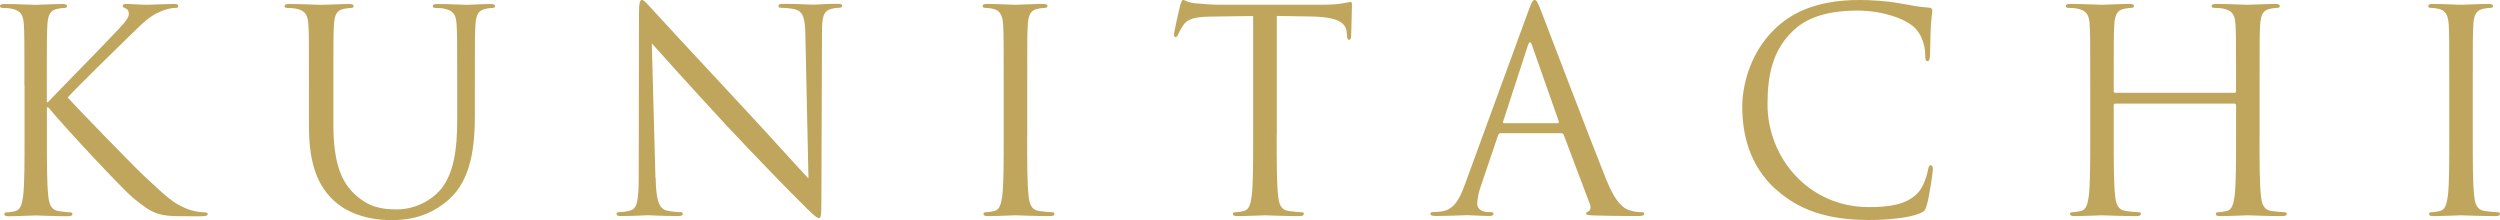
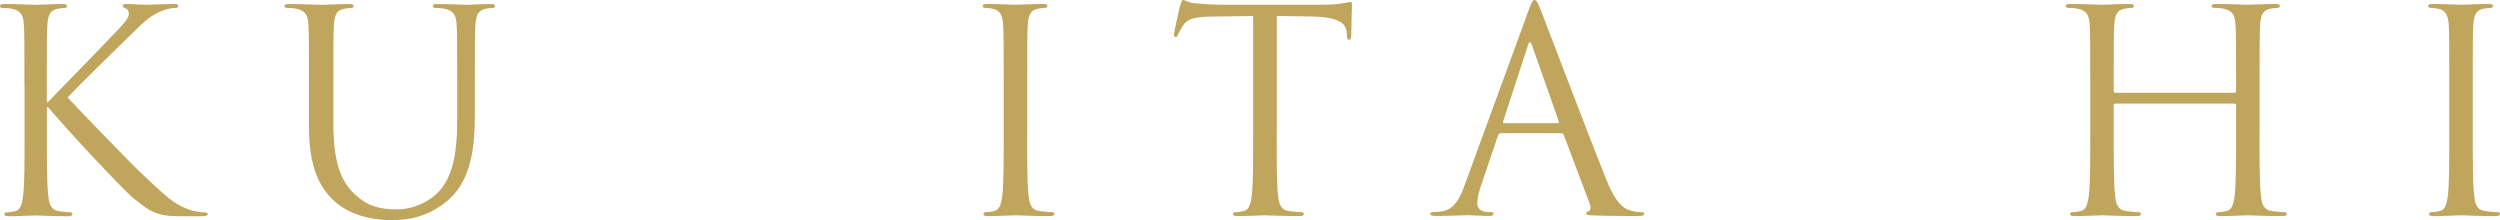
<svg xmlns="http://www.w3.org/2000/svg" id="_レイヤー_2" viewBox="0 0 391.95 34.5">
  <defs>
    <style>.cls-1{fill:#c0a55c;}</style>
  </defs>
  <g id="_レイヤー_1-2">
    <g>
      <path class="cls-1" d="M3.83,13.38c0-6.86,0-8.1-.09-9.5-.09-1.5-.44-2.2-1.89-2.51-.35-.09-1.1-.13-1.5-.13-.18,0-.35-.09-.35-.26,0-.26,.22-.35,.7-.35,1.98,0,4.58,.13,4.84,.13,.4,0,2.95-.13,4.27-.13,.48,0,.7,.09,.7,.35,0,.18-.18,.26-.35,.26-.31,0-.57,.04-1.1,.13-1.19,.22-1.54,.97-1.63,2.51-.09,1.41-.09,2.64-.09,9.5v2.64h.18c.75-.84,8.71-8.93,10.3-10.65,1.23-1.28,2.38-2.42,2.38-3.17,0-.53-.22-.79-.57-.92-.22-.09-.4-.18-.4-.35,0-.22,.22-.31,.53-.31,.88,0,2.24,.13,3.3,.13,.22,0,3.12-.13,4.22-.13,.48,0,.66,.09,.66,.31s-.09,.31-.44,.31c-.66,0-1.58,.22-2.46,.62-1.8,.79-2.77,1.89-4.75,3.79-1.1,1.06-8.76,8.54-9.68,9.64,1.14,1.28,10.3,10.74,12.1,12.41,3.7,3.43,4.45,4.14,6.56,5.02,1.14,.48,2.42,.57,2.73,.57s.57,.09,.57,.26c0,.22-.22,.35-.97,.35h-2.24c-1.23,0-2.07,0-3.04-.09-2.33-.22-3.43-1.19-5.33-2.68-1.98-1.63-11.31-11.71-13.42-14.3h-.22v4.31c0,4.22,0,7.7,.22,9.55,.13,1.28,.4,2.25,1.72,2.42,.62,.09,1.32,.18,1.72,.18,.26,0,.35,.13,.35,.26,0,.22-.22,.35-.7,.35-2.16,0-4.71-.13-5.06-.13s-2.9,.13-4.22,.13c-.48,0-.7-.09-.7-.35,0-.13,.09-.26,.35-.26,.4,0,.92-.09,1.32-.18,.88-.18,1.1-1.14,1.28-2.42,.22-1.85,.22-5.32,.22-9.55v-7.75Z" />
      <path class="cls-1" d="M48.44,13.38c0-6.86,0-8.1-.09-9.5-.09-1.5-.44-2.2-1.89-2.51-.35-.09-1.1-.13-1.5-.13-.18,0-.35-.09-.35-.26,0-.26,.22-.35,.71-.35,1.98,0,4.66,.13,5.06,.13s3.04-.13,4.36-.13c.48,0,.7,.09,.7,.35,0,.18-.18,.26-.35,.26-.31,0-.57,.04-1.1,.13-1.19,.18-1.54,.97-1.63,2.51-.09,1.41-.09,2.64-.09,9.5v6.16c0,6.34,1.41,9.06,3.3,10.87,2.16,2.02,4.14,2.42,6.65,2.42,2.68,0,5.32-1.28,6.91-3.17,2.03-2.51,2.55-6.25,2.55-10.78v-5.5c0-6.86,0-8.1-.09-9.5-.09-1.5-.44-2.2-1.89-2.51-.35-.09-1.1-.13-1.5-.13-.18,0-.35-.09-.35-.26,0-.26,.22-.35,.7-.35,1.98,0,4.4,.13,4.66,.13,.31,0,2.38-.13,3.7-.13,.48,0,.71,.09,.71,.35,0,.18-.18,.26-.35,.26-.31,0-.57,.04-1.1,.13-1.19,.26-1.54,.97-1.63,2.51-.09,1.41-.09,2.64-.09,9.5v4.71c0,4.75-.53,10.03-4.05,13.16-3.17,2.82-6.47,3.26-9.07,3.26-1.5,0-5.94-.18-9.06-3.12-2.16-2.07-3.83-5.15-3.83-11.57v-6.42Z" />
-       <path class="cls-1" d="M102.79,27.9c.09,3.61,.53,4.75,1.71,5.1,.84,.22,1.8,.26,2.2,.26,.22,0,.35,.09,.35,.26,0,.26-.26,.35-.79,.35-2.51,0-4.27-.13-4.67-.13s-2.24,.13-4.22,.13c-.44,0-.7-.04-.7-.35,0-.18,.13-.26,.35-.26,.35,0,1.14-.04,1.8-.26,1.1-.31,1.32-1.58,1.32-5.59l.04-25.22c0-1.72,.13-2.2,.48-2.2s1.1,.97,1.54,1.41c.66,.75,7.22,7.83,13.99,15.09,4.36,4.67,9.15,10.03,10.56,11.49l-.48-22.36c-.04-2.86-.35-3.83-1.71-4.18-.79-.18-1.8-.22-2.16-.22-.31,0-.35-.13-.35-.31,0-.26,.35-.31,.88-.31,1.98,0,4.09,.13,4.58,.13s1.94-.13,3.74-.13c.48,0,.79,.04,.79,.31,0,.18-.18,.31-.48,.31-.22,0-.53,0-1.06,.13-1.45,.31-1.63,1.28-1.63,3.92l-.09,25.79c0,2.9-.09,3.12-.4,3.12-.35,0-.88-.48-3.21-2.82-.48-.44-6.82-6.91-11.49-11.93-5.1-5.5-10.08-11.05-11.49-12.63l.57,21.08Z" />
      <path class="cls-1" d="M161.04,21.12c0,4.22,0,7.7,.22,9.55,.13,1.28,.4,2.25,1.72,2.42,.62,.09,1.58,.18,1.98,.18,.26,0,.35,.13,.35,.26,0,.22-.22,.35-.7,.35-2.42,0-5.19-.13-5.41-.13s-2.99,.13-4.31,.13c-.48,0-.7-.09-.7-.35,0-.13,.09-.26,.35-.26,.4,0,.92-.09,1.32-.18,.88-.18,1.1-1.14,1.28-2.42,.22-1.85,.22-5.32,.22-9.55v-7.75c0-6.86,0-8.1-.09-9.5-.09-1.5-.53-2.24-1.5-2.46-.48-.13-1.06-.18-1.36-.18-.18,0-.35-.09-.35-.26,0-.26,.22-.35,.71-.35,1.45,0,4.22,.13,4.44,.13s2.99-.13,4.31-.13c.48,0,.7,.09,.7,.35,0,.18-.18,.26-.35,.26-.31,0-.57,.04-1.1,.13-1.19,.22-1.54,.97-1.63,2.51-.09,1.41-.09,2.64-.09,9.5v7.75Z" />
      <path class="cls-1" d="M200.16,21.12c0,4.22,0,7.7,.22,9.55,.13,1.28,.4,2.25,1.71,2.42,.62,.09,1.59,.18,1.98,.18,.26,0,.35,.13,.35,.26,0,.22-.22,.35-.7,.35-2.42,0-5.19-.13-5.41-.13s-2.99,.13-4.31,.13c-.48,0-.7-.09-.7-.35,0-.13,.09-.26,.35-.26,.4,0,.92-.09,1.32-.18,.88-.18,1.1-1.14,1.28-2.42,.22-1.85,.22-5.32,.22-9.55V2.51l-6.51,.09c-2.73,.04-3.79,.35-4.49,1.41-.48,.75-.62,1.06-.75,1.36-.13,.35-.26,.44-.44,.44-.13,0-.22-.13-.22-.4,0-.44,.88-4.22,.97-4.58,.09-.26,.26-.84,.44-.84,.31,0,.75,.44,1.94,.53,1.28,.13,2.95,.22,3.48,.22h16.5c1.41,0,2.42-.09,3.12-.22,.66-.09,1.06-.22,1.23-.22,.22,0,.22,.26,.22,.53,0,1.32-.13,4.36-.13,4.84,0,.4-.13,.57-.31,.57-.22,0-.31-.13-.35-.75l-.04-.48c-.13-1.32-1.19-2.33-5.41-2.42l-5.54-.09V21.12Z" />
      <path class="cls-1" d="M239.62,1.72c.53-1.45,.7-1.72,.97-1.72s.44,.22,.97,1.58c.66,1.67,7.57,19.85,10.25,26.54,1.58,3.92,2.86,4.62,3.78,4.88,.66,.22,1.32,.26,1.76,.26,.26,0,.44,.04,.44,.26,0,.26-.4,.35-.88,.35-.66,0-3.87,0-6.91-.09-.84-.04-1.32-.04-1.32-.31,0-.18,.13-.26,.31-.31,.26-.09,.53-.48,.26-1.19l-4.09-10.83c-.09-.18-.18-.26-.4-.26h-9.46c-.22,0-.35,.13-.44,.35l-2.64,7.79c-.4,1.1-.62,2.16-.62,2.95,0,.88,.92,1.28,1.67,1.28h.44c.31,0,.44,.09,.44,.26,0,.26-.26,.35-.66,.35-1.06,0-2.95-.13-3.43-.13s-2.9,.13-4.97,.13c-.57,0-.84-.09-.84-.35,0-.18,.18-.26,.4-.26,.31,0,.92-.04,1.28-.09,2.02-.26,2.9-1.94,3.7-4.14L239.62,1.72Zm4.58,17.6c.22,0,.22-.13,.18-.31l-4.18-11.88c-.22-.66-.44-.66-.66,0l-3.87,11.88c-.09,.22,0,.31,.13,.31h8.41Z" />
-       <path class="cls-1" d="M278.47,29.75c-4.27-3.83-5.32-8.84-5.32-13.03,0-2.95,1.01-8.1,4.93-12.01,2.64-2.64,6.65-4.71,13.42-4.71,1.76,0,4.22,.13,6.38,.53,1.67,.31,3.08,.57,4.49,.66,.48,.04,.57,.22,.57,.48,0,.35-.13,.88-.22,2.46-.09,1.45-.09,3.87-.13,4.53-.04,.66-.13,.92-.4,.92-.31,0-.35-.31-.35-.92,0-1.72-.7-3.52-1.85-4.49-1.54-1.32-4.93-2.51-8.8-2.51-5.85,0-8.58,1.72-10.12,3.21-3.21,3.08-3.96,7-3.96,11.49,0,8.4,6.47,16.11,15.89,16.11,3.3,0,5.9-.4,7.66-2.2,.92-.97,1.5-2.9,1.63-3.7,.09-.48,.18-.66,.44-.66,.22,0,.31,.31,.31,.66,0,.31-.53,4.14-.97,5.63-.26,.84-.35,.92-1.14,1.28-1.76,.71-5.11,1.01-7.92,1.01-6.6,0-11.04-1.63-14.52-4.75Z" />
+       <path class="cls-1" d="M278.47,29.75Z" />
      <path class="cls-1" d="M354.25,21.12c0,4.22,0,7.7,.22,9.55,.13,1.28,.4,2.25,1.72,2.42,.62,.09,1.58,.18,1.98,.18,.26,0,.35,.13,.35,.26,0,.22-.22,.35-.7,.35-2.42,0-5.19-.13-5.41-.13s-2.99,.13-4.31,.13c-.48,0-.7-.09-.7-.35,0-.13,.09-.26,.35-.26,.4,0,.92-.09,1.32-.18,.88-.18,1.1-1.14,1.28-2.42,.22-1.85,.22-5.32,.22-9.55v-4.62c0-.18-.13-.26-.26-.26h-18.66c-.13,0-.26,.04-.26,.26v4.62c0,4.22,0,7.7,.22,9.55,.13,1.28,.4,2.25,1.72,2.42,.62,.09,1.59,.18,1.98,.18,.26,0,.35,.13,.35,.26,0,.22-.22,.35-.7,.35-2.42,0-5.19-.13-5.41-.13s-2.99,.13-4.31,.13c-.48,0-.7-.09-.7-.35,0-.13,.09-.26,.35-.26,.4,0,.92-.09,1.32-.18,.88-.18,1.1-1.14,1.28-2.42,.22-1.85,.22-5.32,.22-9.55v-7.75c0-6.86,0-8.1-.09-9.5-.09-1.5-.44-2.2-1.89-2.51-.35-.09-1.1-.13-1.5-.13-.18,0-.35-.09-.35-.26,0-.26,.22-.35,.7-.35,1.98,0,4.75,.13,4.97,.13s2.99-.13,4.31-.13c.48,0,.7,.09,.7,.35,0,.18-.18,.26-.35,.26-.31,0-.57,.04-1.1,.13-1.19,.22-1.54,.97-1.63,2.51-.09,1.41-.09,2.64-.09,9.5v.92c0,.22,.13,.26,.26,.26h18.66c.13,0,.26-.05,.26-.26v-.92c0-6.86,0-8.1-.09-9.5-.09-1.5-.44-2.2-1.89-2.51-.35-.09-1.1-.13-1.5-.13-.18,0-.35-.09-.35-.26,0-.26,.22-.35,.71-.35,1.98,0,4.75,.13,4.97,.13s2.99-.13,4.31-.13c.48,0,.7,.09,.7,.35,0,.18-.18,.26-.35,.26-.31,0-.57,.04-1.1,.13-1.19,.22-1.54,.97-1.63,2.51-.09,1.41-.09,2.64-.09,9.5v7.75Z" />
      <path class="cls-1" d="M387.68,21.12c0,4.22,0,7.7,.22,9.55,.13,1.28,.4,2.25,1.72,2.42,.62,.09,1.58,.18,1.98,.18,.26,0,.35,.13,.35,.26,0,.22-.22,.35-.7,.35-2.42,0-5.19-.13-5.41-.13s-2.99,.13-4.31,.13c-.48,0-.7-.09-.7-.35,0-.13,.09-.26,.35-.26,.4,0,.92-.09,1.32-.18,.88-.18,1.1-1.14,1.28-2.42,.22-1.85,.22-5.32,.22-9.55v-7.75c0-6.86,0-8.1-.09-9.5-.09-1.5-.53-2.24-1.5-2.46-.48-.13-1.06-.18-1.36-.18-.18,0-.35-.09-.35-.26,0-.26,.22-.35,.7-.35,1.45,0,4.22,.13,4.44,.13s2.99-.13,4.31-.13c.48,0,.7,.09,.7,.35,0,.18-.18,.26-.35,.26-.31,0-.57,.04-1.1,.13-1.19,.22-1.54,.97-1.63,2.51-.09,1.41-.09,2.64-.09,9.5v7.75Z" />
    </g>
  </g>
</svg>